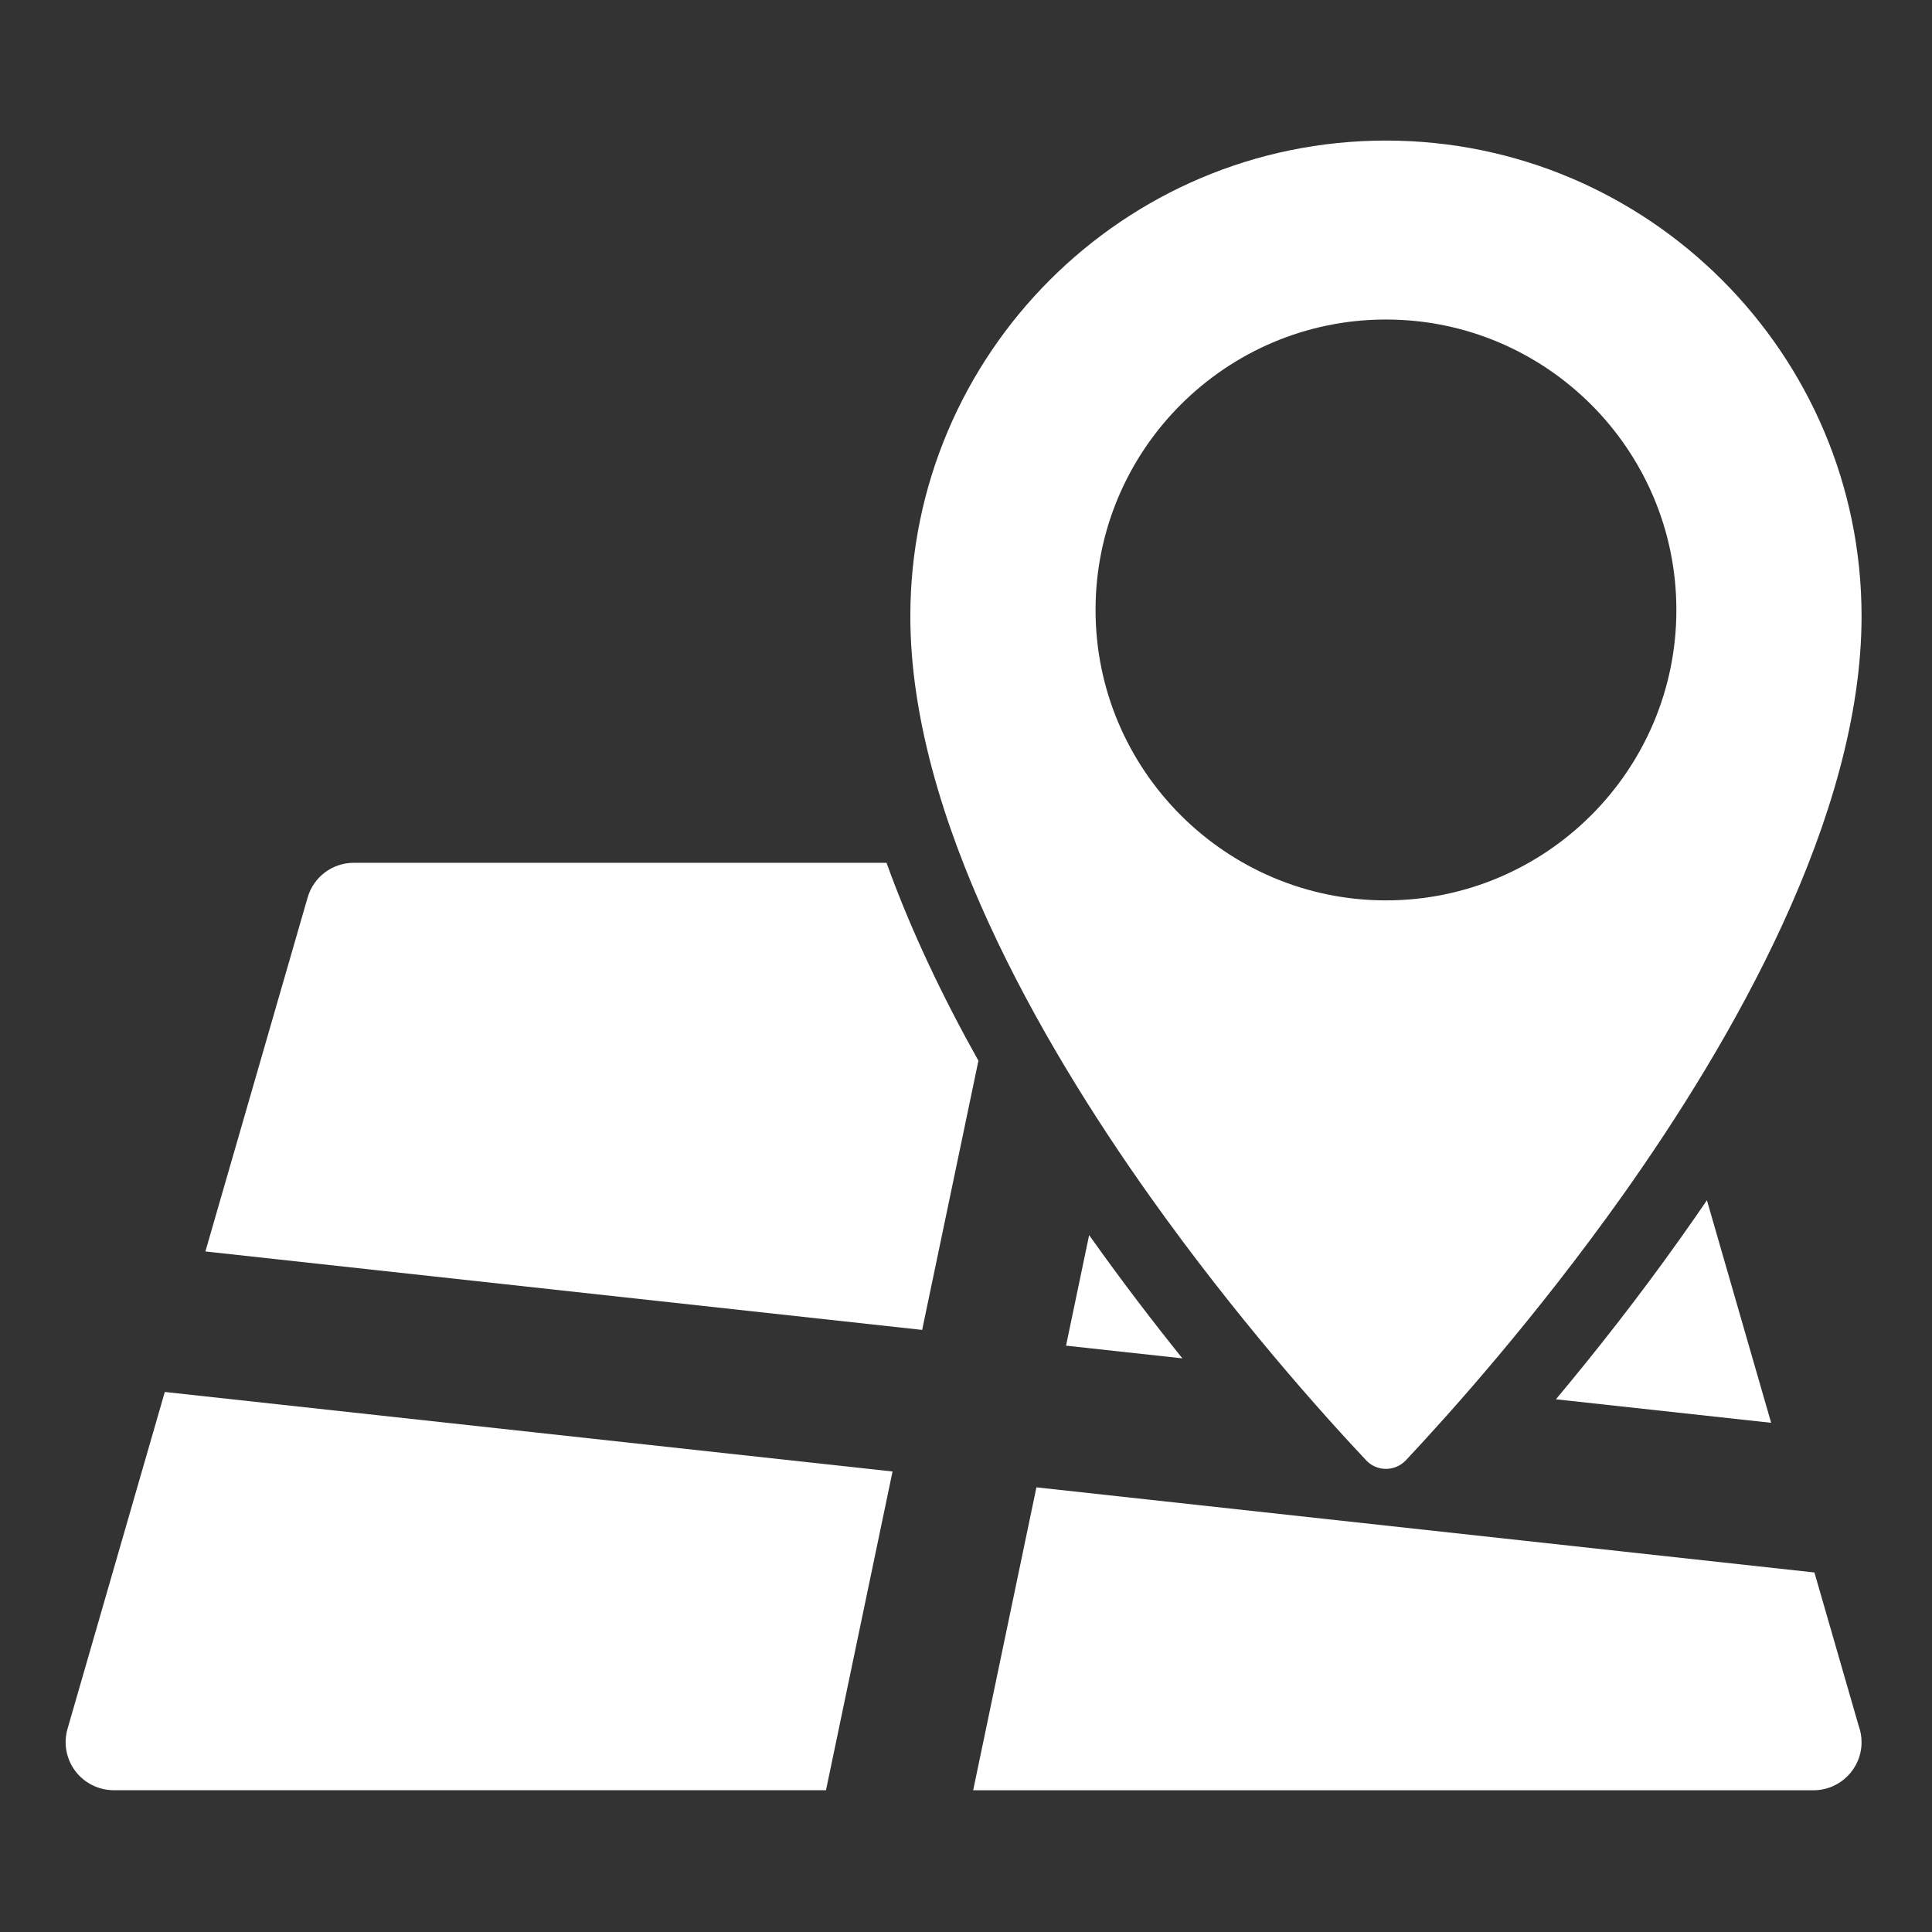
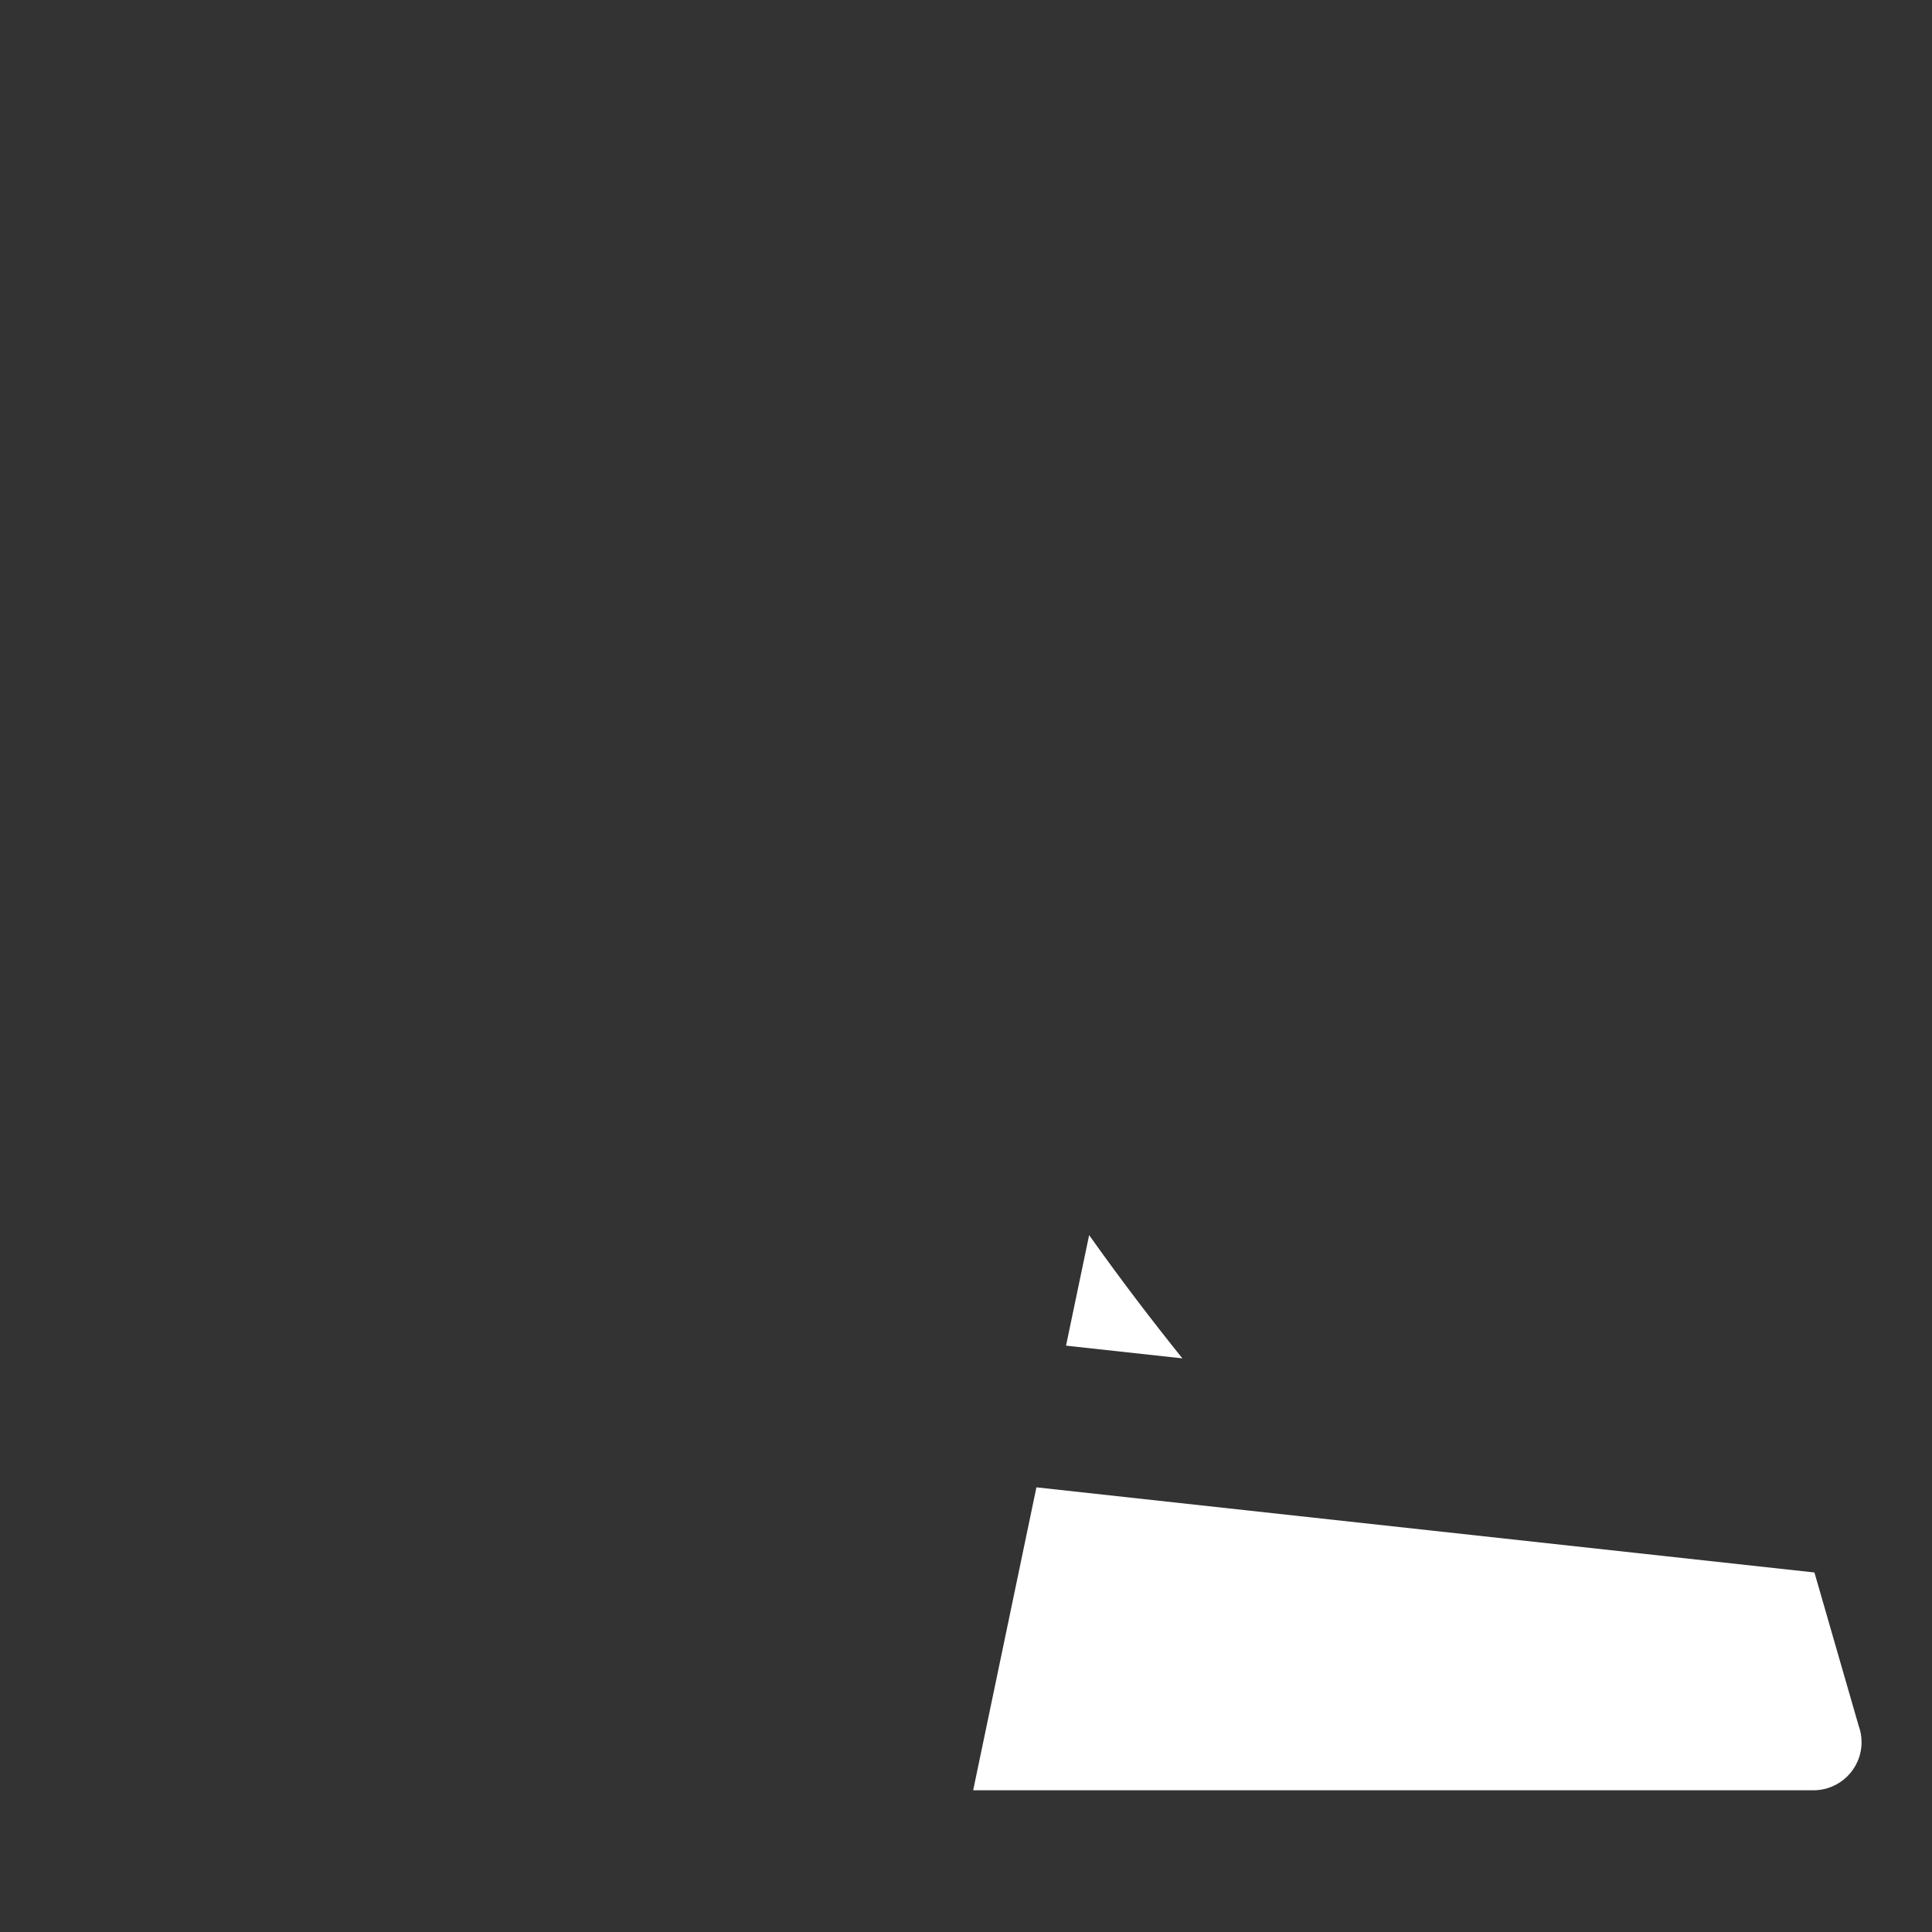
<svg xmlns="http://www.w3.org/2000/svg" version="1.1" id="Calque_1" x="0px" y="0px" width="56.693px" height="56.693px" viewBox="0 0 56.693 56.693" enable-background="new 0 0 56.693 56.693" xml:space="preserve">
  <rect x="0" y="0" width="56.693" height="56.693" fill="#333333" stroke="none" />
  <g>
-     <path fill="#FFFFFF" d="M26.014,25.318H10.381c-0.628,0-1.18,0.415-1.354,1.019l-3,10.386l21.033,2.302l1.651-7.899   C27.683,29.291,26.738,27.328,26.014,25.318L26.014,25.318z M26.014,25.318" />
-     <path fill="#FFFFFF" d="M45.657,41.061l6.316,0.69l-1.885-6.53c-0.254,0.372-0.506,0.734-0.756,1.085   C48.058,38.104,46.782,39.715,45.657,41.061L45.657,41.061z M45.657,41.061" />
    <g>
      <path fill="#FFFFFF" d="M31.96,36.243l-0.678,3.244l3.414,0.373c-0.857-1.066-1.77-2.257-2.684-3.544    C31.995,36.293,31.976,36.268,31.96,36.243L31.96,36.243z M31.96,36.243" />
-       <path fill="#FFFFFF" d="M1.981,50.732c-0.122,0.426-0.038,0.884,0.228,1.237c0.267,0.354,0.684,0.563,1.127,0.563h20.902    l1.953-9.352L4.836,40.846L1.981,50.732z M1.981,50.732" />
      <path fill="#FFFFFF" d="M53.243,46.143l-22.83-2.498l-1.856,8.889h24.659c0.779,0,1.41-0.633,1.41-1.41    c0-0.168-0.029-0.33-0.084-0.479L53.243,46.143z M53.243,46.143" />
-       <path fill="#FFFFFF" d="M40.089,42.852c0.148,0.16,0.359,0.251,0.58,0.251s0.432-0.091,0.584-0.251    c1.281-1.365,3.818-4.193,6.359-7.77c3.199-4.506,7.014-11.113,7.014-17c0-7.696-6.26-13.957-13.957-13.957    c-7.695,0-13.956,6.26-13.956,13.957c0,5.891,3.819,12.502,7.022,17.012C36.276,38.671,38.806,41.488,40.089,42.852L40.089,42.852    z M40.669,9.376c4.701,0,8.523,3.824,8.523,8.523c0,4.697-3.822,8.522-8.523,8.522c-4.697,0-8.521-3.826-8.521-8.522    C32.147,13.2,35.972,9.376,40.669,9.376L40.669,9.376z M40.669,9.376" />
    </g>
  </g>
</svg>